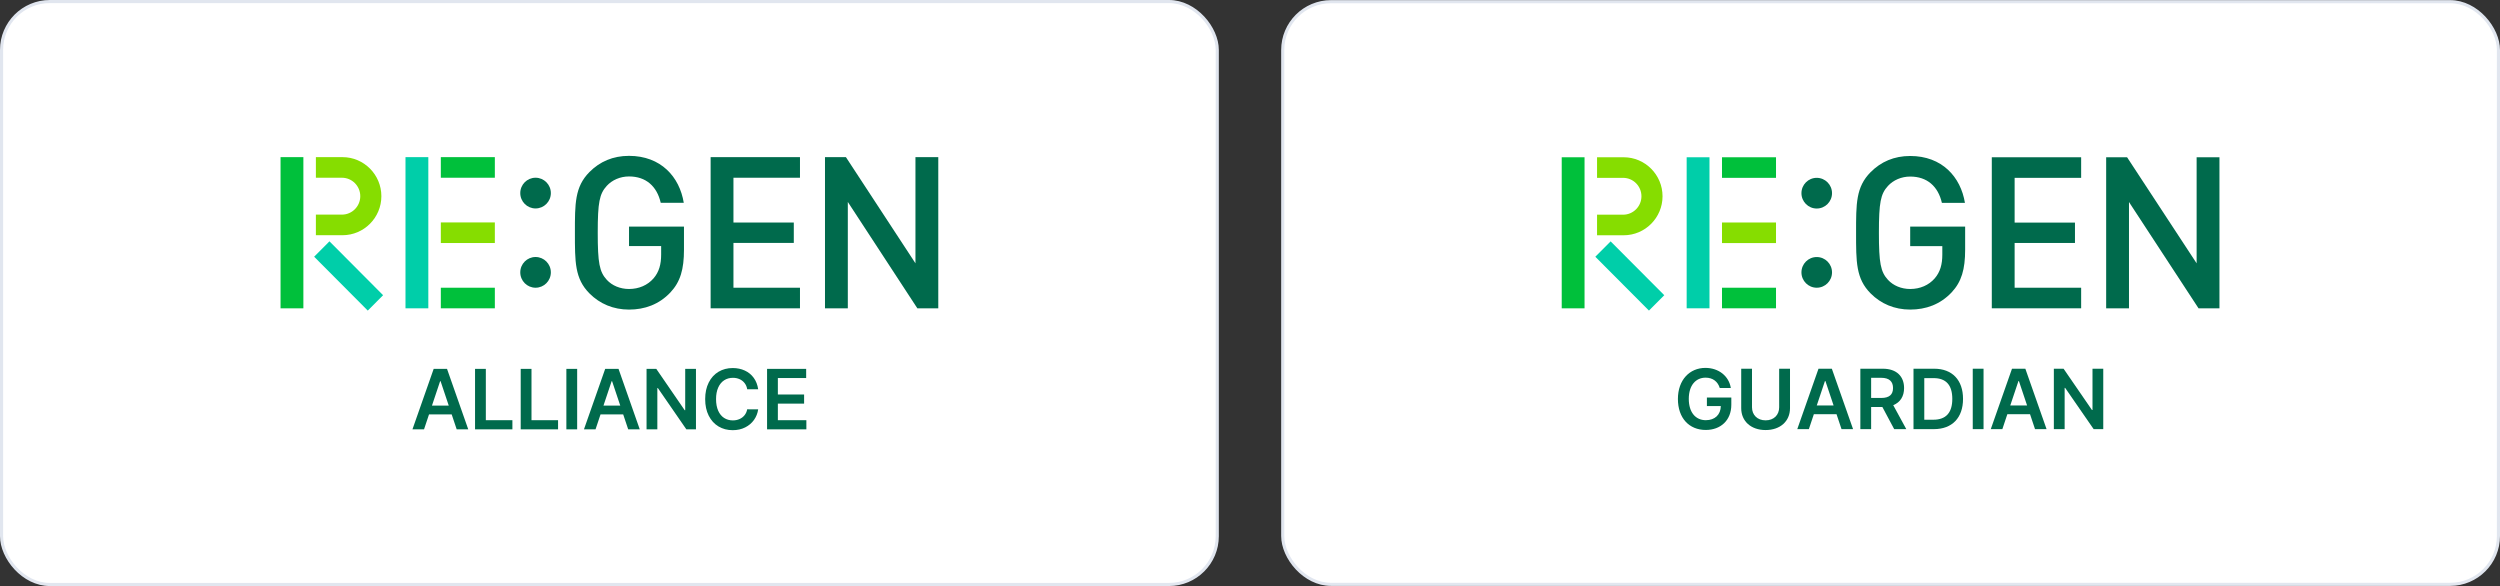
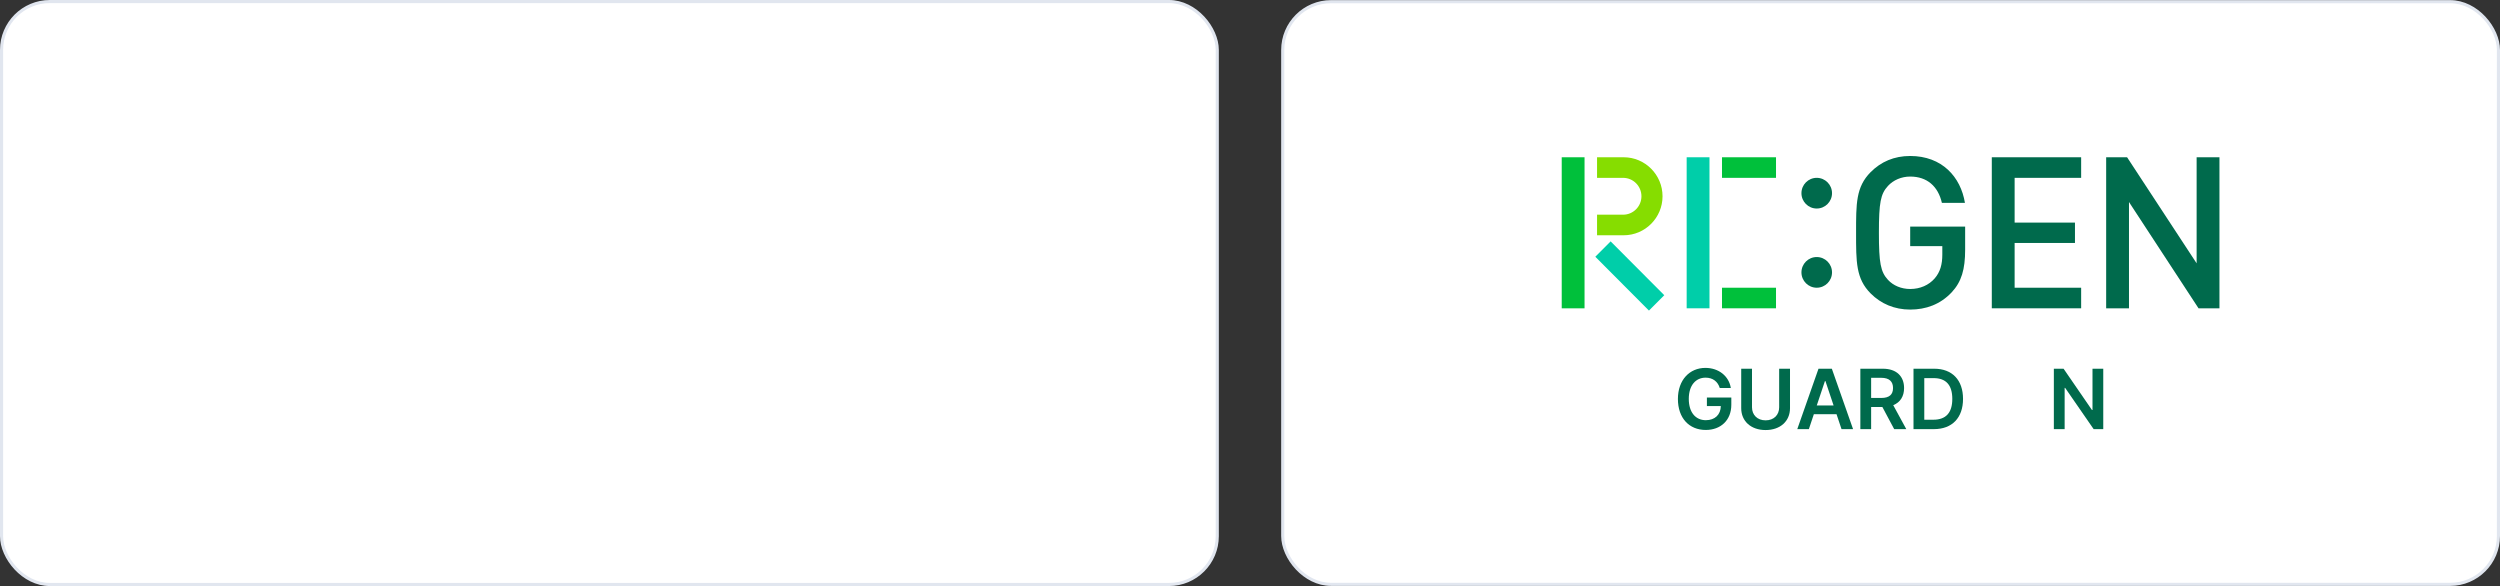
<svg xmlns="http://www.w3.org/2000/svg" width="802" height="188" viewBox="0 0 802 188" fill="none">
  <rect x="0" y="0" width="802" height="188" fill="#333333" stroke="none" />
  <rect x="0.5" y="0.5" width="390" height="187" rx="15.5" fill="white" />
  <g clip-path="url(#clip0_8284_4686)">
    <path d="M139.124 118.334L132.315 137.734H136.029L137.633 132.933H144.898L146.505 137.734H150.213L143.404 118.334H139.122H139.124ZM138.572 130.127L141.19 122.294H141.341L143.962 130.127H138.572Z" fill="#006A4C" />
    <path d="M155.855 118.334H152.395V137.734H164.377V134.799H155.855V118.334Z" fill="#006A4C" />
    <path d="M170.503 118.334H167.042V137.734H179.027V134.799H170.503V118.334Z" fill="#006A4C" />
    <path d="M185.153 118.334H181.692V137.734H185.153V118.334Z" fill="#006A4C" />
    <path d="M194.144 118.334L187.335 137.734H191.049L192.653 132.933H199.918L201.525 137.734H205.233L198.424 118.334H194.142H194.144ZM193.592 130.127L196.21 122.294H196.361L198.982 130.127H193.592Z" fill="#006A4C" />
    <path d="M219.815 131.596H219.645L210.536 118.334H207.415V137.734H210.876V124.482H211.036L220.182 137.734H223.266V118.334H219.815V131.596Z" fill="#006A4C" />
    <path d="M232.296 122.005C233.107 121.472 234.045 121.204 235.115 121.204C235.901 121.204 236.617 121.349 237.264 121.638C237.911 121.929 238.45 122.35 238.875 122.903C239.304 123.456 239.58 124.114 239.705 124.878H243.222C243.021 123.464 242.548 122.244 241.803 121.217C241.057 120.191 240.101 119.411 238.937 118.874C237.77 118.337 236.476 118.069 235.055 118.069C233.36 118.069 231.842 118.465 230.505 119.258C229.171 120.051 228.122 121.202 227.362 122.711C226.601 124.22 226.22 125.995 226.22 128.034C226.22 130.073 226.599 131.846 227.356 133.348C228.115 134.851 229.157 136.002 230.492 136.801C231.824 137.6 233.346 138 235.055 138C236.538 138 237.869 137.705 239.045 137.113C240.221 136.524 241.165 135.72 241.884 134.708C242.6 133.693 243.046 132.566 243.222 131.321L239.705 131.301C239.561 132.046 239.273 132.684 238.844 133.214C238.413 133.744 237.877 134.153 237.232 134.436C236.587 134.721 235.876 134.863 235.096 134.863C234.039 134.863 233.107 134.601 232.296 134.077C231.484 133.554 230.851 132.779 230.393 131.751C229.938 130.725 229.71 129.485 229.71 128.034C229.71 126.583 229.938 125.371 230.393 124.345C230.851 123.318 231.483 122.538 232.296 122.005Z" fill="#006A4C" />
    <path d="M249.537 134.799V129.483H257.957V126.556H249.537V121.272H258.617V118.334H246.076V137.734H258.683V134.799H249.537Z" fill="#006A4C" />
    <path d="M137.405 50.409H130.083V98.908H137.405V50.409Z" fill="#00CEA9" />
    <path d="M158.746 92.301H141.417V98.908H158.746V92.301Z" fill="#00C03B" />
    <path d="M158.746 71.355H141.417V77.962H158.746V71.355Z" fill="#86DD00" />
    <path d="M158.746 50.409H141.417V57.017H158.746V50.409Z" fill="#00C03B" />
    <path d="M201.79 72.682V78.948H212.097V81.674C212.097 84.807 211.419 87.259 209.656 89.301C207.757 91.482 204.977 92.708 201.79 92.708C198.942 92.708 196.366 91.618 194.67 89.779C192.297 87.191 191.754 84.397 191.754 74.657C191.754 64.916 192.297 62.191 194.67 59.603C196.366 57.764 198.942 56.605 201.79 56.605C207.215 56.605 210.741 59.739 211.962 65.052H219.352C217.996 56.741 212.029 49.998 201.79 49.998C196.636 49.998 192.432 51.837 189.11 55.176C184.364 59.944 184.431 65.326 184.431 74.657C184.431 83.988 184.364 89.369 189.11 94.138C192.432 97.476 196.773 99.315 201.79 99.315C206.807 99.315 211.419 97.68 215.08 93.798C218.267 90.392 219.42 86.374 219.42 80.108V72.684H201.79V72.682Z" fill="#006A4C" />
    <path d="M293.677 50.409V84.467L271.368 50.409H264.656V98.908H271.979V64.782L294.287 98.908H301V50.409H293.677Z" fill="#006A4C" />
    <path d="M171.808 66.87C174.517 66.87 176.713 64.664 176.713 61.942C176.713 59.221 174.517 57.015 171.808 57.015C169.099 57.015 166.903 59.221 166.903 61.942C166.903 64.664 169.099 66.87 171.808 66.87Z" fill="#006A4C" />
    <path d="M171.808 92.301C174.517 92.301 176.713 90.095 176.713 87.373C176.713 84.652 174.517 82.446 171.808 82.446C169.099 82.446 166.903 84.652 166.903 87.373C166.903 90.095 169.099 92.301 171.808 92.301Z" fill="#006A4C" />
    <path d="M97.323 50.409H90V98.908H97.323V50.409Z" fill="#00C03B" />
    <path d="M109.875 50.409H101.335V57.017H109.686C112.934 57.017 115.576 59.67 115.576 62.934C115.576 66.197 112.934 68.85 109.686 68.85H101.335V75.458H109.875C116.75 75.458 122.342 69.84 122.342 62.935C122.342 56.031 116.748 50.409 109.875 50.409Z" fill="#86DD00" />
    <path d="M105.691 77.418L100.776 82.355L117.983 99.64L122.898 94.703L105.691 77.418Z" fill="#00CEA9" />
    <path d="M256.632 57.017V50.409H227.968V98.908H256.632V92.301H235.291V77.928H254.65V71.388H235.291V57.017H256.632Z" fill="#006A4C" />
  </g>
  <rect x="0.5" y="0.5" width="390" height="187" rx="15.5" stroke="#E1E6EF" />
  <rect x="411.5" y="0.542" width="390" height="186.917" rx="15.5" fill="white" />
  <g clip-path="url(#clip1_8284_4686)">
    <path d="M547.571 127.53H555.407V129.848C555.407 134.835 551.985 137.93 547.214 137.93C541.876 137.93 538.274 134.125 538.274 127.993C538.274 121.861 542.046 118.02 547.1 118.02C551.362 118.02 554.652 120.669 555.247 124.473H551.702C551.07 122.411 549.477 121.152 547.148 121.152C544.027 121.152 541.764 123.584 541.764 127.956C541.764 132.329 543.979 134.798 547.223 134.798C550.137 134.798 551.985 133.038 552.041 130.265H547.573V127.53H547.571Z" fill="#006A4C" />
    <path d="M570.754 118.285H574.234V130.947C574.234 135.11 571.114 137.959 566.407 137.959C561.701 137.959 558.581 135.11 558.581 130.947V118.285H562.041V130.664C562.041 133.096 563.739 134.846 566.407 134.846C569.076 134.846 570.754 133.096 570.754 130.664V118.285Z" fill="#006A4C" />
    <path d="M590.759 137.666L589.156 132.868H581.886L580.283 137.666H576.567L583.375 118.285H587.656L594.463 137.666H590.757H590.759ZM582.82 130.067H588.214L585.594 122.241H585.443L582.822 130.067H582.82Z" fill="#006A4C" />
    <path d="M607.652 137.666L603.861 130.559H600.26V137.666H596.799V118.285H604.022C608.463 118.285 610.829 120.783 610.829 124.483C610.829 127.113 609.632 129.063 607.349 129.982L611.536 137.666H607.65H607.652ZM600.26 121.2V127.664H603.514C606.117 127.664 607.285 126.547 607.285 124.483C607.285 122.419 606.117 121.2 603.495 121.2H600.26Z" fill="#006A4C" />
    <path d="M629.741 127.956C629.741 134.013 626.271 137.666 620.387 137.666H613.852V118.285H620.508C626.269 118.285 629.739 121.919 629.739 127.956H629.741ZM620.217 134.647C624.253 134.647 626.298 132.414 626.298 127.956C626.298 123.499 624.251 121.303 620.319 121.303H617.31V134.647H620.215H620.217Z" fill="#006A4C" />
-     <path d="M636.319 118.285V137.666H632.858V118.285H636.319Z" fill="#006A4C" />
-     <path d="M652.834 137.666L651.231 132.868H643.96L642.357 137.666H638.642L645.449 118.285H649.73L656.537 137.666H652.832H652.834ZM644.895 130.067H650.288L647.668 122.241H647.517L644.897 130.067H644.895Z" fill="#006A4C" />
    <path d="M674.725 118.285V137.666H671.641L662.495 124.427H662.335V137.666H658.875V118.285H661.995L671.104 131.534H671.274V118.285H674.725Z" fill="#006A4C" />
    <path d="M548.404 50.451H541.082V98.903H548.404V50.451Z" fill="#00CEA9" />
    <path d="M569.745 92.302H552.417V98.903H569.745V92.302Z" fill="#00C03B" />
-     <path d="M569.745 71.377H552.417V77.978H569.745V71.377Z" fill="#86DD00" />
    <path d="M569.745 50.451H552.417V57.052H569.745V50.451Z" fill="#00C03B" />
    <path d="M612.789 72.702V78.962H623.095V81.685C623.095 84.815 622.417 87.265 620.654 89.306C618.756 91.484 615.975 92.709 612.789 92.709C609.94 92.709 607.364 91.62 605.669 89.783C603.295 87.197 602.753 84.406 602.753 74.675C602.753 64.944 603.295 62.221 605.669 59.635C607.364 57.798 609.94 56.641 612.789 56.641C618.213 56.641 621.74 59.771 622.96 65.079H630.351C628.995 56.777 623.028 50.04 612.789 50.04C607.635 50.04 603.43 51.877 600.109 55.213C595.362 59.977 595.43 65.353 595.43 74.675C595.43 83.998 595.362 89.374 600.109 94.138C603.43 97.473 607.772 99.311 612.789 99.311C617.806 99.311 622.417 97.677 626.079 93.799C629.265 90.395 630.418 86.381 630.418 80.121V72.704H612.789V72.702Z" fill="#006A4C" />
    <path d="M704.677 50.451V84.476L682.368 50.451H675.656V98.903H682.979V64.81L705.287 98.903H712V50.451H704.677Z" fill="#006A4C" />
    <path d="M582.807 66.896C585.516 66.896 587.713 64.692 587.713 61.973C587.713 59.254 585.516 57.05 582.807 57.05C580.098 57.05 577.902 59.254 577.902 61.973C577.902 64.692 580.098 66.896 582.807 66.896Z" fill="#006A4C" />
    <path d="M582.807 92.302C585.516 92.302 587.713 90.098 587.713 87.38C587.713 84.661 585.516 82.457 582.807 82.457C580.098 82.457 577.902 84.661 577.902 87.38C577.902 90.098 580.098 92.302 582.807 92.302Z" fill="#006A4C" />
    <path d="M508.322 50.45H500.999V98.903H508.322V50.45Z" fill="#00C03B" />
    <path d="M520.874 50.45H512.334V57.052H520.685C523.933 57.052 526.575 59.703 526.575 62.963C526.575 66.223 523.933 68.874 520.685 68.874H512.334V75.475H520.874C527.749 75.475 533.341 69.863 533.341 62.965C533.341 56.067 527.747 50.45 520.874 50.45Z" fill="#86DD00" />
    <path d="M516.691 77.433L511.776 82.366L528.983 99.635L533.898 94.703L516.691 77.433Z" fill="#00CEA9" />
    <path d="M667.632 57.052V50.451H638.968V98.903H667.632V92.302H646.291V77.943H665.65V71.409H646.291V57.052H667.632Z" fill="#006A4C" />
  </g>
  <rect x="411.5" y="0.542" width="390" height="186.917" rx="15.5" stroke="#E1E6EF" />
  <defs>
    <clipPath id="clip0_8284_4686">
-       <rect width="211" height="88" fill="white" transform="translate(90 50)" />
-     </clipPath>
+       </clipPath>
    <clipPath id="clip1_8284_4686">
      <rect width="211" height="87.917" fill="white" transform="translate(501 50.042)" />
    </clipPath>
  </defs>
</svg>